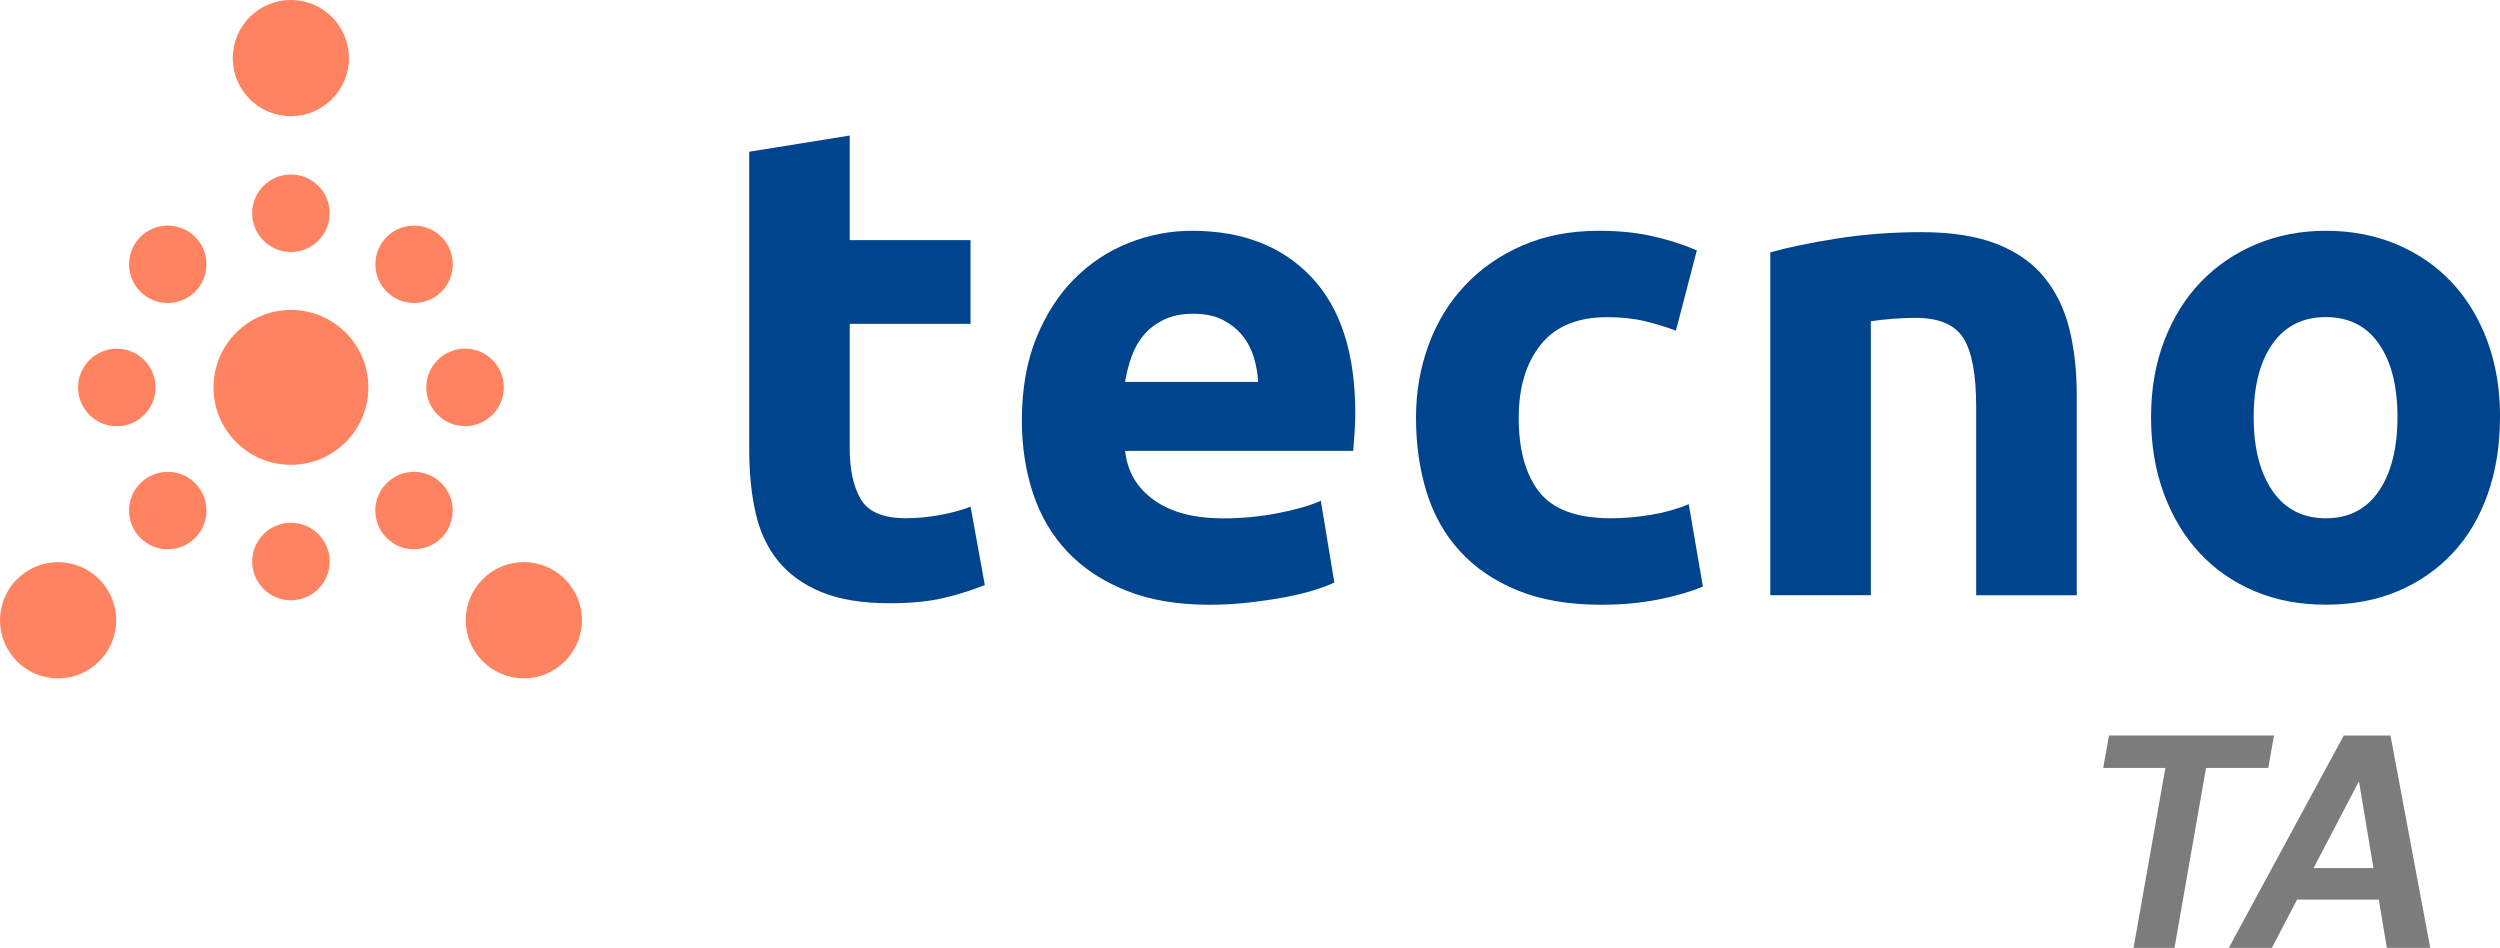
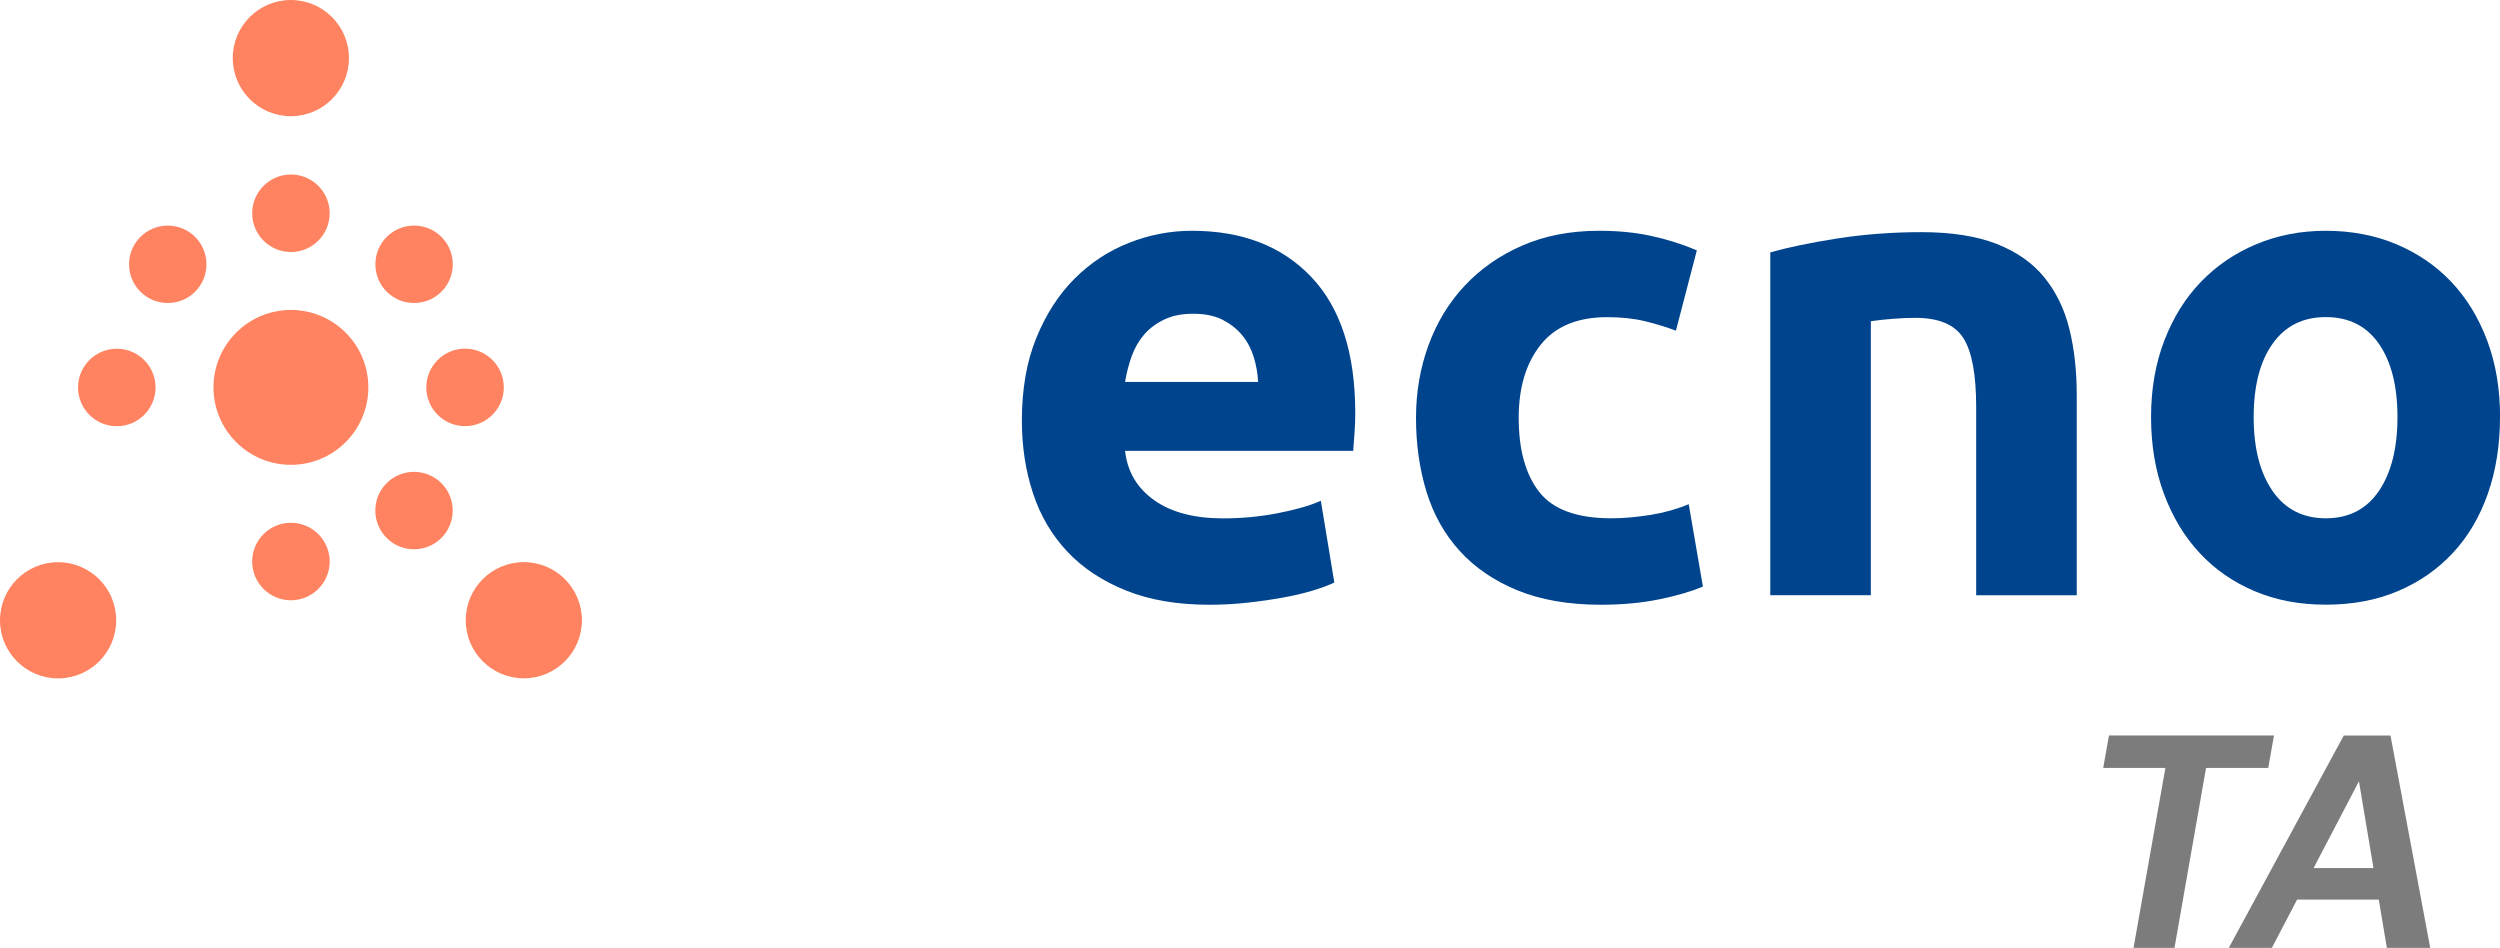
<svg xmlns="http://www.w3.org/2000/svg" id="Livello_2" data-name="Livello 2" viewBox="0 0 329.64 124.98">
  <defs>
    <style>      .cls-1 {        fill: #00448e;      }      .cls-1, .cls-2, .cls-3 {        stroke-width: 0px;      }      .cls-2 {        fill: #7c7c7c;      }      .cls-4 {        isolation: isolate;      }      .cls-3 {        fill: #ff8360;      }    </style>
  </defs>
  <g id="Layer_1" data-name="Layer 1">
    <g>
      <g id="Raggruppa_5067" data-name="Raggruppa 5067">
        <circle id="Ellisse_29-3" data-name="Ellisse 29-3" class="cls-3" cx="38.36" cy="51.08" r="10.21" />
        <path id="Tracciato_1191-3" data-name="Tracciato 1191-3" class="cls-3" d="M43.47,28.12c0,2.82-2.29,5.11-5.11,5.11s-5.11-2.29-5.11-5.11,2.29-5.11,5.11-5.11,5.11,2.29,5.11,5.11h0Z" />
        <circle id="Ellisse_30-2" data-name="Ellisse 30-2" class="cls-3" cx="38.35" cy="7.66" r="7.66" />
        <path id="Tracciato_1192-3" data-name="Tracciato 1192-3" class="cls-3" d="M25.73,31.24c1.99,1.99,1.99,5.23,0,7.22-1.99,1.99-5.23,1.99-7.22,0-1.99-1.99-1.99-5.23,0-7.22h0c1.99-1.99,5.23-1.99,7.22,0Z" />
        <path id="Tracciato_1193-3" data-name="Tracciato 1193-3" class="cls-3" d="M15.4,45.98c2.82,0,5.11,2.29,5.11,5.11s-2.29,5.11-5.11,5.11-5.11-2.29-5.11-5.11h0c0-2.82,2.29-5.11,5.11-5.11Z" />
-         <path id="Tracciato_1194-3" data-name="Tracciato 1194-3" class="cls-3" d="M18.51,63.71c1.99-1.99,5.23-1.99,7.22,0,1.99,1.99,1.99,5.23,0,7.22-1.99,1.99-5.23,1.99-7.22,0h0c-1.99-1.99-1.99-5.23,0-7.22Z" />
        <circle id="Ellisse_33-3" data-name="Ellisse 33-3" class="cls-3" cx="7.66" cy="81.79" r="7.66" />
        <path id="Tracciato_1195-3" data-name="Tracciato 1195-3" class="cls-3" d="M33.25,74.04c0-2.82,2.29-5.11,5.11-5.11,2.82,0,5.11,2.29,5.11,5.11s-2.29,5.11-5.11,5.11-5.11-2.29-5.11-5.11h0Z" />
        <path id="Tracciato_1196-3" data-name="Tracciato 1196-3" class="cls-3" d="M50.98,70.93c-1.99-1.99-1.99-5.23,0-7.22,1.99-1.99,5.23-1.99,7.22,0,1.99,1.99,1.99,5.23,0,7.22h0c-1.99,1.99-5.23,2-7.22,0h0Z" />
        <circle id="Ellisse_35-3" data-name="Ellisse 35-3" class="cls-3" cx="69.07" cy="81.78" r="7.66" />
        <path id="Tracciato_1197-3" data-name="Tracciato 1197-3" class="cls-3" d="M61.32,56.19c-2.82,0-5.11-2.29-5.11-5.11,0-2.82,2.29-5.11,5.11-5.11,2.82,0,5.11,2.29,5.11,5.11s-2.29,5.11-5.11,5.11h0Z" />
        <path id="Tracciato_1198-3" data-name="Tracciato 1198-3" class="cls-3" d="M58.21,38.46c-1.99,1.99-5.23,1.99-7.22,0-1.99-1.99-1.99-5.23,0-7.22,1.99-1.99,5.23-1.99,7.22,0h0c1.99,1.99,1.99,5.23,0,7.22,0,0,0,0,0,0Z" />
      </g>
      <g id="TA" class="cls-4">
        <g class="cls-4">
          <path class="cls-2" d="M281.32,124.98l4.2-23.72h-8.2l.76-4.28h21.76l-.76,4.28h-8.2l-4.16,23.72h-5.4Z" />
          <path class="cls-2" d="M293.88,124.98l15.16-28h6.16l5.24,28h-5.72l-3.68-21.96-11.48,21.96h-5.68ZM299.2,118.62l2.12-4.16h14.76l.68,4.16h-17.56Z" />
        </g>
      </g>
      <g id="Tecno-3" class="cls-4">
        <g class="cls-4">
-           <path class="cls-1" d="M98.78,20.01l13.26-2.14v13.79h15.93v11.04h-15.93v16.46c0,2.79.49,5.01,1.47,6.68.98,1.66,2.95,2.49,5.92,2.49,1.42,0,2.89-.13,4.41-.4,1.51-.27,2.89-.64,4.14-1.11l1.87,10.32c-1.6.65-3.38,1.22-5.34,1.69-1.96.47-4.36.71-7.21.71-3.62,0-6.62-.49-8.99-1.47-2.37-.98-4.27-2.34-5.7-4.09-1.42-1.75-2.42-3.87-2.98-6.36-.56-2.49-.84-5.25-.84-8.28V20.01Z" />
          <path class="cls-1" d="M134.74,55.44c0-4.15.64-7.79,1.91-10.9,1.28-3.12,2.95-5.71,5.03-7.79,2.08-2.08,4.46-3.65,7.16-4.72,2.7-1.07,5.47-1.6,8.32-1.6,6.64,0,11.9,2.03,15.75,6.1,3.86,4.07,5.79,10.04,5.79,17.93,0,.77-.03,1.62-.09,2.54-.06.92-.12,1.74-.18,2.45h-30.08c.3,2.73,1.57,4.89,3.83,6.5,2.25,1.6,5.28,2.4,9.08,2.4,2.43,0,4.82-.22,7.16-.67,2.34-.45,4.26-.99,5.74-1.65l1.78,10.77c-.71.36-1.66.71-2.85,1.07-1.19.36-2.51.67-3.96.93s-3.01.49-4.67.67c-1.66.18-3.32.27-4.98.27-4.21,0-7.88-.62-10.99-1.87s-5.7-2.95-7.74-5.12c-2.05-2.17-3.56-4.73-4.54-7.7-.98-2.97-1.47-6.17-1.47-9.61ZM165.89,50.36c-.06-1.13-.25-2.22-.58-3.29-.33-1.07-.83-2.02-1.51-2.85-.68-.83-1.54-1.51-2.58-2.05-1.04-.53-2.33-.8-3.87-.8s-2.76.25-3.83.76c-1.07.5-1.96,1.17-2.67,2s-1.26,1.79-1.65,2.89c-.39,1.1-.67,2.21-.85,3.34h17.53Z" />
          <path class="cls-1" d="M186.71,55.08c0-3.38.55-6.57,1.65-9.57,1.1-3,2.68-5.61,4.76-7.83,2.08-2.22,4.6-3.99,7.57-5.29,2.97-1.3,6.35-1.96,10.15-1.96,2.49,0,4.78.22,6.85.67,2.08.45,4.09,1.08,6.05,1.91l-2.76,10.59c-1.25-.47-2.61-.89-4.09-1.25-1.48-.36-3.15-.53-4.98-.53-3.92,0-6.84,1.22-8.77,3.65-1.93,2.43-2.89,5.64-2.89,9.61,0,4.21.9,7.48,2.71,9.79,1.81,2.31,4.97,3.47,9.48,3.47,1.6,0,3.32-.15,5.16-.44,1.84-.3,3.53-.77,5.07-1.42l1.87,10.86c-1.54.65-3.47,1.22-5.79,1.69-2.31.47-4.87.71-7.65.71-4.27,0-7.95-.64-11.04-1.91-3.09-1.27-5.62-3.01-7.61-5.21-1.99-2.19-3.44-4.79-4.36-7.79-.92-3-1.38-6.24-1.38-9.75Z" />
          <path class="cls-1" d="M233.44,33.28c2.25-.65,5.16-1.26,8.72-1.82,3.56-.56,7.3-.85,11.21-.85s7.28.52,9.92,1.56c2.64,1.04,4.73,2.51,6.27,4.41,1.54,1.9,2.64,4.15,3.29,6.76.65,2.61.98,5.52.98,8.72v26.43h-13.26v-24.83c0-4.27-.56-7.3-1.69-9.08-1.13-1.78-3.24-2.67-6.32-2.67-.95,0-1.96.04-3.03.13-1.07.09-2.02.19-2.85.31v36.13h-13.26v-45.21Z" />
          <path class="cls-1" d="M329.64,54.99c0,3.68-.53,7.05-1.6,10.1-1.07,3.06-2.61,5.67-4.63,7.83-2.02,2.17-4.44,3.84-7.25,5.03-2.82,1.19-5.98,1.78-9.48,1.78s-6.57-.59-9.39-1.78c-2.82-1.19-5.24-2.86-7.25-5.03-2.02-2.17-3.59-4.78-4.72-7.83-1.13-3.05-1.69-6.42-1.69-10.1s.58-7.03,1.74-10.06c1.16-3.03,2.76-5.61,4.81-7.74s4.48-3.8,7.3-4.98c2.82-1.19,5.89-1.78,9.21-1.78s6.48.59,9.3,1.78c2.82,1.19,5.24,2.85,7.25,4.98,2.02,2.14,3.59,4.72,4.72,7.74,1.13,3.03,1.69,6.38,1.69,10.06ZM316.12,54.99c0-4.09-.82-7.31-2.45-9.66-1.63-2.34-3.96-3.52-6.99-3.52s-5.37,1.17-7.03,3.52c-1.66,2.34-2.49,5.56-2.49,9.66s.83,7.34,2.49,9.75c1.66,2.4,4,3.6,7.03,3.6s5.35-1.2,6.99-3.6c1.63-2.4,2.45-5.65,2.45-9.75Z" />
        </g>
      </g>
    </g>
  </g>
</svg>